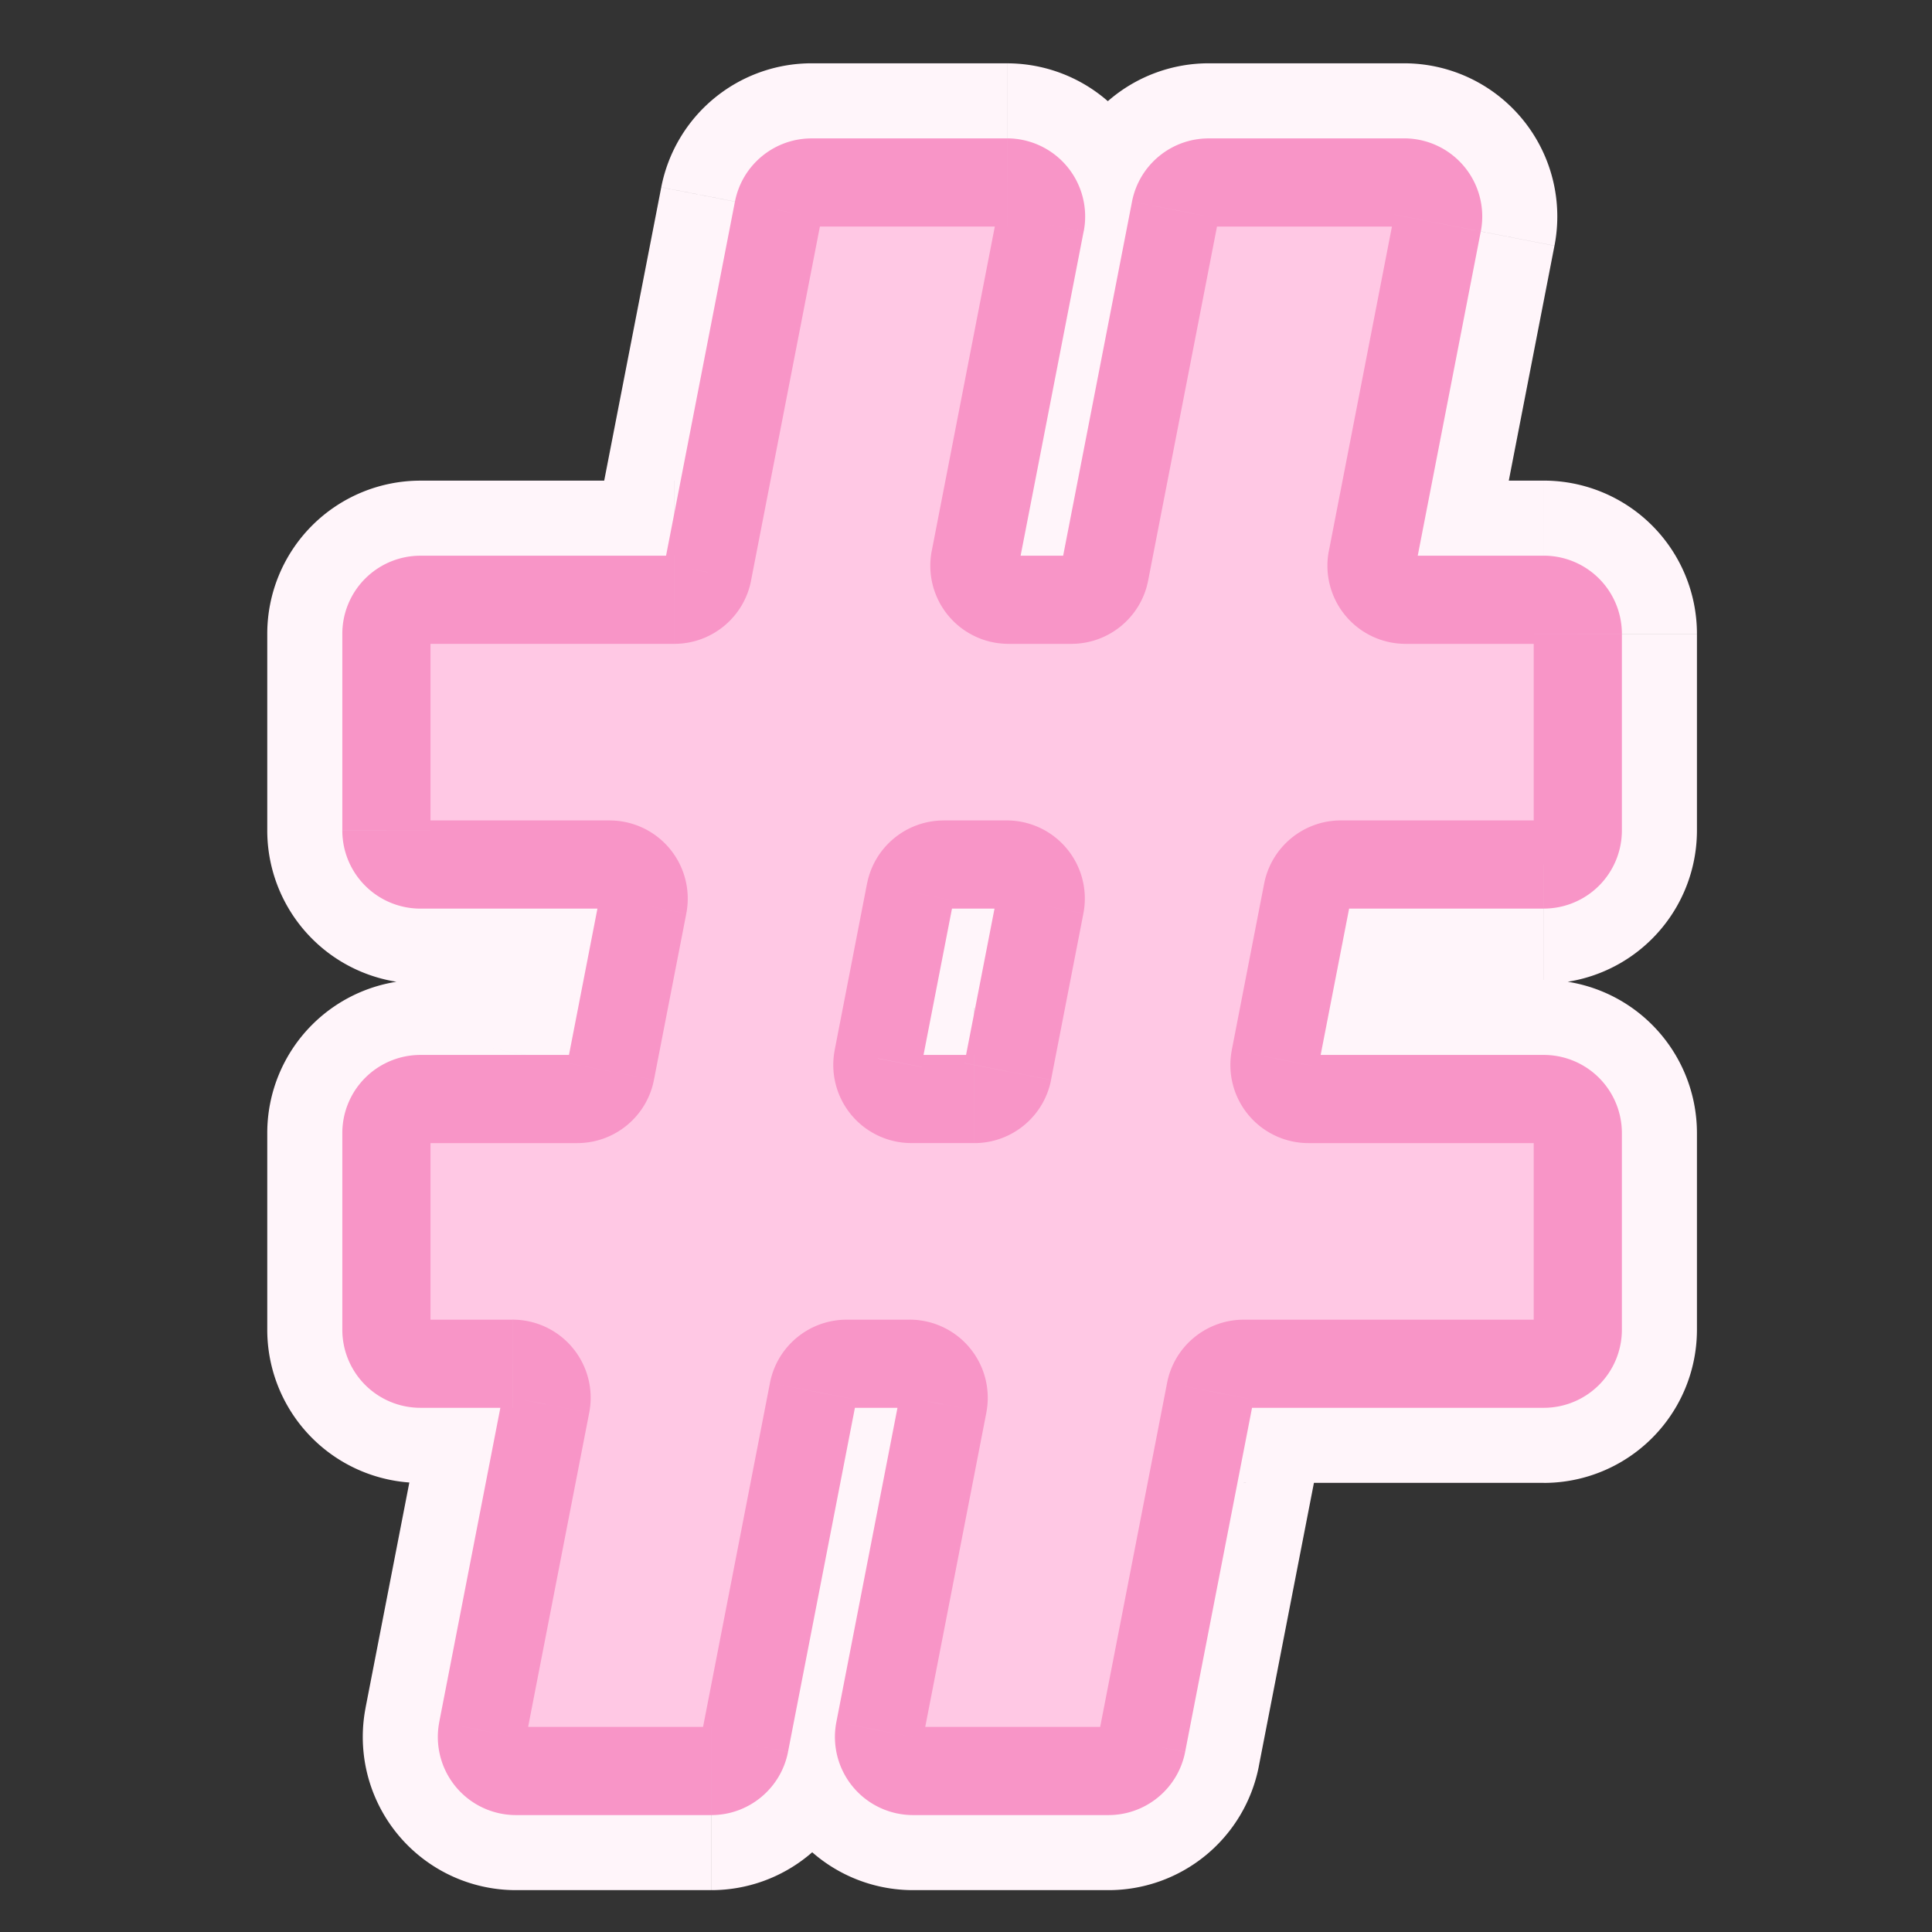
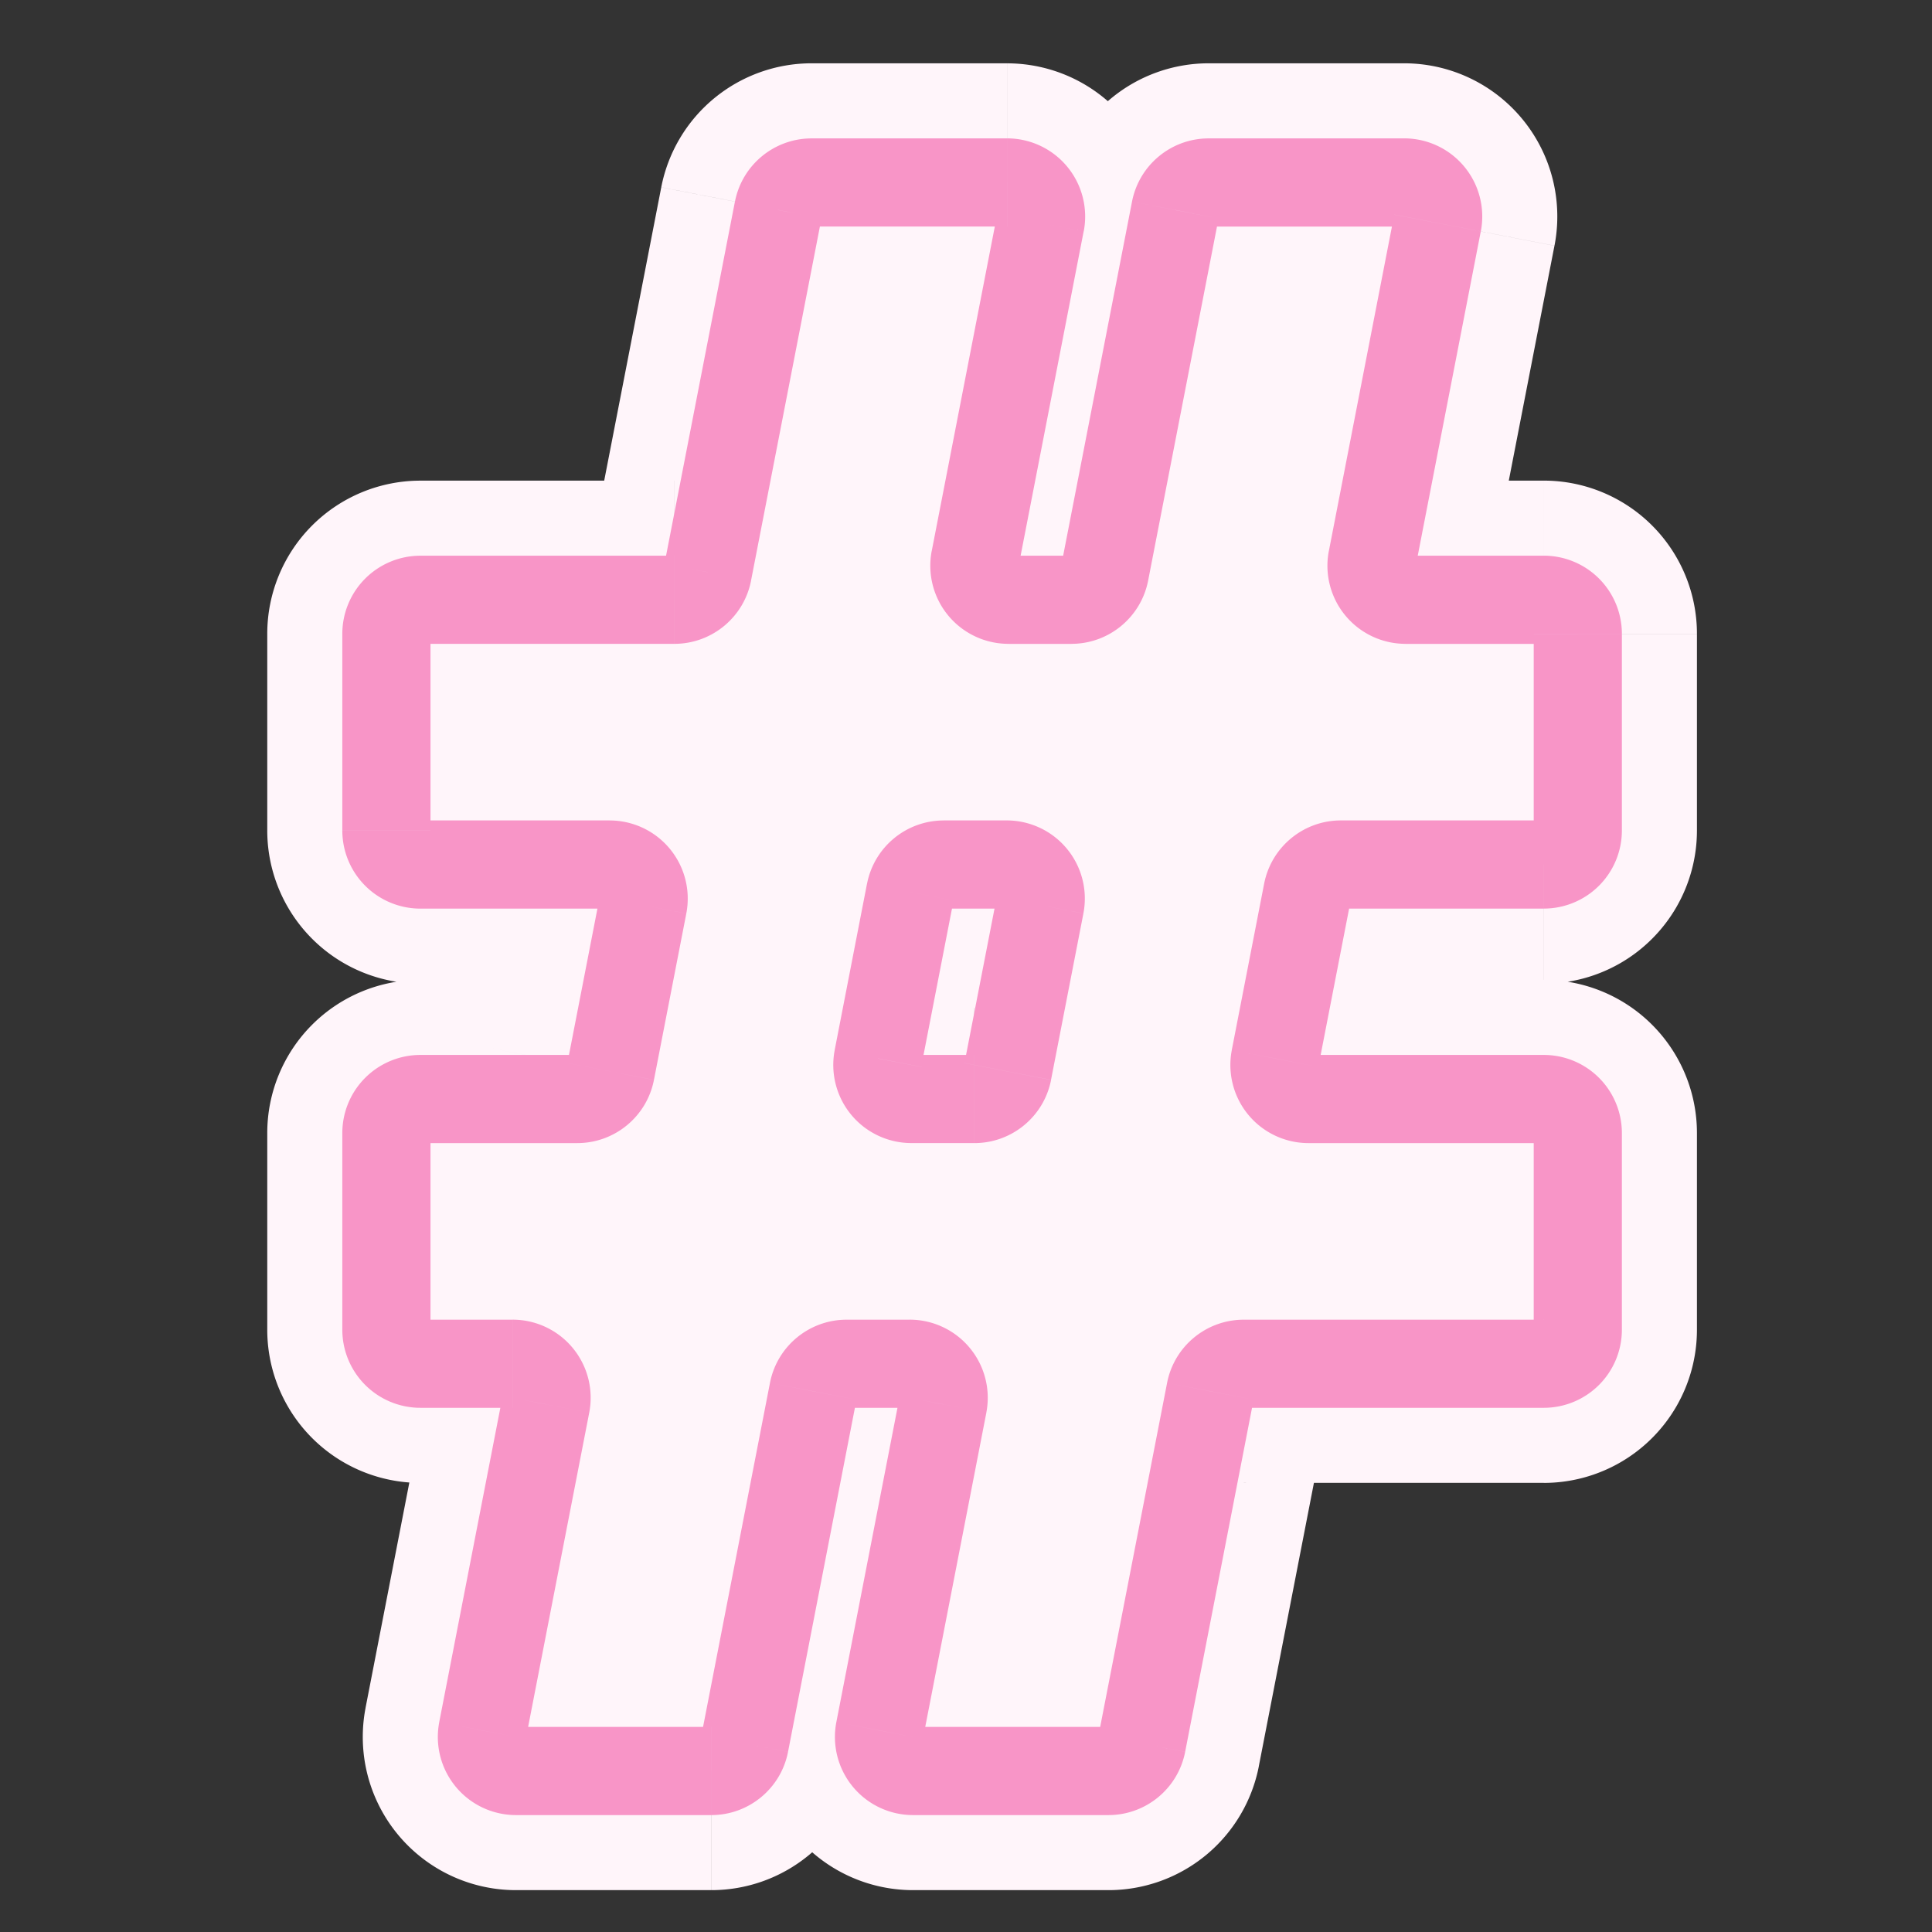
<svg xmlns="http://www.w3.org/2000/svg" width="60" height="60" fill="none">
  <rect width="100%" height="100%" fill="#333333" stroke="none" />
  <path fill="#FFF5FA" d="M30.28 17.368a1.057 1.057 0 0 0 1.038 1.259h1.956c.506 0 .941-.359 1.038-.855L36.5 6.522a1.057 1.057 0 0 1 1.037-.855h6.07c.664 0 1.164.606 1.037 1.259l-2.031 10.442a1.057 1.057 0 0 0 1.038 1.259h4.292c.584 0 1.057.473 1.057 1.057v6.107c0 .584-.473 1.058-1.057 1.058H41.64c-.506 0-.941.358-1.038.855l-1.005 5.168a1.057 1.057 0 0 0 1.038 1.259h7.307c.584 0 1.057.473 1.057 1.057v6.107c0 .584-.473 1.057-1.057 1.057h-9.317c-.506 0-.94.36-1.037.856l-2.127 10.937a1.057 1.057 0 0 1-1.038.855h-6.068a1.057 1.057 0 0 1-1.038-1.259l1.97-10.13a1.057 1.057 0 0 0-1.038-1.258h-1.957c-.506 0-.94.358-1.037.855l-2.127 10.937A1.057 1.057 0 0 1 22.09 55h-6.067a1.057 1.057 0 0 1-1.038-1.259l1.97-10.13a1.057 1.057 0 0 0-1.038-1.258h-2.86A1.057 1.057 0 0 1 12 41.294v-6.107c0-.584.473-1.057 1.057-1.057h4.87c.506 0 .942-.359 1.038-.855l1.005-5.168a1.057 1.057 0 0 0-1.038-1.26h-5.875A1.057 1.057 0 0 1 12 25.793v-6.108c0-.584.473-1.057 1.057-1.057h7.885c.506 0 .941-.359 1.038-.855l2.188-11.25a1.057 1.057 0 0 1 1.037-.855h6.068c.665 0 1.165.606 1.038 1.259L30.28 17.368Zm-.972 9.48c-.506 0-.941.36-1.038.856l-1.005 5.168a1.057 1.057 0 0 0 1.038 1.259h1.956c.506 0 .942-.359 1.038-.855l1.005-5.168a1.057 1.057 0 0 0-1.038-1.26h-1.956Z" />
  <path fill="#FFF5FA" d="m32.302 28.108 3.632.706-3.632-.706Zm-1.005 5.168-3.632-.707 3.632.706Zm-4.032-.404 3.632.706-3.632-.706Zm1.005-5.168 3.632.706-3.632-.706Zm4.04-20.778 3.633.706-3.632-.706Zm-13.345 26.35-3.632-.707 3.632.706Zm8.353 20.465-3.632-.706 3.632.706Zm8.144.404-3.632-.707 3.632.707Zm2.127-10.937 3.632.706-3.632-.706Zm2.01-10.336-3.633-.706 3.632.706Zm1.004-5.168 3.632.706-3.632-.706Zm2.01-10.336-3.632-.706 3.632.706Zm2.03-10.442-3.631-.706 3.632.706ZM36.5 6.522l-3.632-.706 3.632.706Zm-2.188 11.25 3.632.706-3.632-.706Zm-4.032-.404-3.632-.706 3.632.706Zm1.038 1.259v3.7h1.956v-7.4h-1.956v3.7Zm2.994-.855 3.632.706 2.188-11.25-3.632-.706-3.632-.706-2.188 11.25 3.632.706Zm3.225-12.105v3.7h6.07v-7.4h-6.07v3.7Zm7.107 1.259-3.632-.706-2.03 10.442 3.631.706 3.632.706 2.03-10.442-3.631-.706Zm-.993 11.701v3.7h4.292v-7.4H43.65v3.7ZM49 19.684h-3.7v6.107h7.4v-6.107H49Zm-1.057 7.165v-3.7H41.64v7.4h6.302v-3.7Zm-7.34.855-3.632-.706-1.005 5.168 3.632.706 3.632.706 1.005-5.168-3.632-.706Zm.033 6.427v3.7h7.307v-7.4h-7.307v3.7ZM49 35.188h-3.7v6.107h7.4v-6.107H49Zm-1.057 7.164v-3.7h-9.317v7.4h9.317v-3.7Zm-10.354.856-3.632-.706-2.127 10.936 3.632.707 3.632.706 2.127-10.937-3.632-.706ZM34.425 55v-3.7h-6.07v7.4h6.07V55Zm-7.107-1.259 3.632.706 1.97-10.13-3.633-.706-3.631-.706-1.97 10.13 3.632.706Zm.932-11.389v-3.7h-1.957v7.4h1.957v-3.7Zm-2.994.856-3.632-.706-2.127 10.936 3.632.707 3.632.706 2.127-10.937-3.632-.706ZM22.09 55v-3.7h-6.067v7.4h6.067V55Zm-7.105-1.259 3.632.706 1.97-10.13-3.633-.706-3.632-.706-1.969 10.13 3.632.706Zm.932-11.389v-3.7h-2.86v7.4h2.86v-3.7ZM12 41.295h3.7v-6.107H8.3v6.107H12Zm1.057-7.164v3.7h4.87v-7.4h-4.87v3.7Zm5.908-.855 3.632.706 1.005-5.168-3.632-.706-3.632-.707-1.005 5.168 3.632.706Zm-.033-6.427v-3.7h-5.875v7.4h5.875v-3.7ZM12 25.79h3.7v-6.107H8.3v6.107H12Zm1.057-7.164v3.7h7.885v-7.4h-7.885v3.7Zm8.923-.855 3.632.706L27.8 7.228l-3.632-.706-3.632-.706-2.188 11.25 3.632.706Zm3.225-12.105v3.7h6.068v-7.4h-6.068v3.7Zm7.106 1.259-3.632-.706-2.03 10.442 3.631.706 3.632.706 2.03-10.442-3.631-.706Zm-4.04 20.778-3.633-.706-1.005 5.168 3.632.706 3.632.706 1.005-5.168-3.632-.706Zm.032 6.427v3.7h1.956v-7.4h-1.956v3.7Zm2.994-.855 3.632.706 1.005-5.168-3.632-.706-3.632-.707-1.005 5.168 3.632.706Zm-.033-6.427v-3.7h-1.956v7.4h1.956v-3.7Zm1.038 1.259 3.632.706a4.757 4.757 0 0 0-4.67-5.665v7.4A2.643 2.643 0 0 1 28.67 27.4l3.632.707ZM30.26 34.13v3.7a4.757 4.757 0 0 0 4.67-3.85l-3.632-.706-3.632-.706a2.643 2.643 0 0 1 2.595-2.138v3.7Zm-2.994-1.26-3.632-.705a4.757 4.757 0 0 0 4.67 5.665v-7.4a2.643 2.643 0 0 1 2.594 3.147l-3.632-.706Zm1.005-5.167 3.632.706a2.643 2.643 0 0 1-2.594 2.139v-7.4a4.757 4.757 0 0 0-4.67 3.849l3.632.706Zm3.003-22.037v3.7A2.643 2.643 0 0 1 28.68 6.22l3.632.706 3.632.706a4.757 4.757 0 0 0-4.67-5.665v3.7Zm-7.105.855 3.632.707a2.643 2.643 0 0 1-2.595 2.138v-7.4a4.757 4.757 0 0 0-4.67 3.849l3.633.706Zm-3.226 12.105v3.7a4.757 4.757 0 0 0 4.67-3.849l-3.632-.706-3.632-.707a2.643 2.643 0 0 1 2.594-2.138v3.7ZM12 19.684h3.7a2.643 2.643 0 0 1-2.643 2.643v-7.4A4.757 4.757 0 0 0 8.3 19.684H12Zm1.057 7.165v-3.7A2.643 2.643 0 0 1 15.7 25.79H8.3a4.757 4.757 0 0 0 4.757 4.758v-3.7Zm6.913 1.259 3.632.706a4.757 4.757 0 0 0-4.67-5.665v7.4a2.643 2.643 0 0 1-2.594-3.148l3.632.707Zm-2.043 6.023v3.7a4.757 4.757 0 0 0 4.67-3.85l-3.632-.706-3.632-.706a2.643 2.643 0 0 1 2.594-2.138v3.7ZM12 35.188h3.7a2.643 2.643 0 0 1-2.643 2.643v-7.4A4.757 4.757 0 0 0 8.3 35.188H12Zm1.057 7.164v-3.7a2.643 2.643 0 0 1 2.643 2.643H8.3a4.757 4.757 0 0 0 4.757 4.758v-3.7Zm3.898 1.26 3.632.706a4.757 4.757 0 0 0-4.67-5.665v7.4a2.643 2.643 0 0 1-2.594-3.148l3.632.706ZM16.024 55v-3.7a2.643 2.643 0 0 1 2.594 3.147l-3.632-.706-3.632-.706a4.757 4.757 0 0 0 4.67 5.665V55Zm7.105-.855-3.632-.707a2.643 2.643 0 0 1 2.595-2.138v7.4a4.757 4.757 0 0 0 4.67-3.85l-3.633-.705Zm3.164-11.793v-3.7a4.757 4.757 0 0 0-4.67 3.85l3.633.706 3.632.706a2.643 2.643 0 0 1-2.595 2.139v-3.7Zm2.995 1.26 3.631.706a4.757 4.757 0 0 0-4.67-5.665v7.4a2.643 2.643 0 0 1-2.593-3.148l3.632.706ZM28.356 55v-3.7a2.643 2.643 0 0 1 2.594 3.147l-3.632-.706-3.632-.706a4.757 4.757 0 0 0 4.67 5.665V55Zm7.106-.855-3.632-.707a2.643 2.643 0 0 1 2.595-2.138v7.4a4.757 4.757 0 0 0 4.67-3.85l-3.633-.705Zm3.164-11.793v-3.7a4.757 4.757 0 0 0-4.67 3.85l3.633.706 3.632.706a2.643 2.643 0 0 1-2.595 2.139v-3.7ZM49 41.295h-3.7a2.643 2.643 0 0 1 2.643-2.642v7.4a4.757 4.757 0 0 0 4.757-4.758H49Zm-1.057-7.164v3.7a2.643 2.643 0 0 1-2.643-2.643h7.4a4.757 4.757 0 0 0-4.757-4.757v3.7Zm-8.345-1.26-3.632-.705a4.757 4.757 0 0 0 4.67 5.665v-7.4a2.643 2.643 0 0 1 2.594 3.147l-3.632-.706Zm2.043-6.022v-3.7a4.757 4.757 0 0 0-4.67 3.849l3.632.706 3.632.706a2.643 2.643 0 0 1-2.594 2.139v-3.7ZM49 25.79h-3.7a2.643 2.643 0 0 1 2.643-2.642v7.4A4.757 4.757 0 0 0 52.7 25.79H49Zm-1.057-7.164v3.7a2.643 2.643 0 0 1-2.643-2.643h7.4a4.757 4.757 0 0 0-4.757-4.757v3.7Zm-5.33-1.259-3.632-.706a4.757 4.757 0 0 0 4.67 5.665v-7.4a2.643 2.643 0 0 1 2.594 3.147l-3.632-.706Zm.993-11.701v3.7a2.643 2.643 0 0 1-2.594-3.147l3.632.706 3.632.706a4.757 4.757 0 0 0-4.67-5.665v3.7Zm-7.106.855 3.632.707a2.643 2.643 0 0 1-2.595 2.138v-7.4a4.757 4.757 0 0 0-4.67 3.849l3.633.706Zm-3.226 12.105v3.7a4.757 4.757 0 0 0 4.67-3.849l-3.632-.706-3.632-.707a2.643 2.643 0 0 1 2.594-2.138v3.7Zm-1.956 0v-3.7a2.643 2.643 0 0 1 2.594 3.147l-3.632-.706-3.632-.706a4.757 4.757 0 0 0 4.67 5.665v-3.7Z" />
-   <path fill="#FFC8E4" d="M30.28 17.368a1.057 1.057 0 0 0 1.038 1.259h1.956c.506 0 .941-.359 1.038-.855L36.5 6.522a1.057 1.057 0 0 1 1.037-.855h6.07c.664 0 1.164.606 1.037 1.259l-2.031 10.442a1.057 1.057 0 0 0 1.038 1.259h4.292c.584 0 1.057.473 1.057 1.057v6.107c0 .584-.473 1.058-1.057 1.058H41.64c-.506 0-.941.358-1.038.855l-1.005 5.168a1.057 1.057 0 0 0 1.038 1.259h7.307c.584 0 1.057.473 1.057 1.057v6.107c0 .584-.473 1.057-1.057 1.057h-9.317c-.506 0-.94.36-1.037.856l-2.127 10.937a1.057 1.057 0 0 1-1.038.855h-6.068a1.057 1.057 0 0 1-1.038-1.259l1.97-10.13a1.057 1.057 0 0 0-1.038-1.258h-1.957c-.506 0-.94.358-1.037.855l-2.127 10.937A1.057 1.057 0 0 1 22.09 55h-6.067a1.057 1.057 0 0 1-1.038-1.259l1.97-10.13a1.057 1.057 0 0 0-1.038-1.258h-2.86A1.057 1.057 0 0 1 12 41.294v-6.107c0-.584.473-1.057 1.057-1.057h4.87c.506 0 .942-.359 1.038-.855l1.005-5.168a1.057 1.057 0 0 0-1.038-1.26h-5.875A1.057 1.057 0 0 1 12 25.793v-6.108c0-.584.473-1.057 1.057-1.057h7.885c.506 0 .941-.359 1.038-.855l2.188-11.25a1.057 1.057 0 0 1 1.037-.855h6.068c.665 0 1.165.606 1.038 1.259L30.28 17.368Zm-.972 9.48c-.506 0-.941.36-1.038.856l-1.005 5.168a1.057 1.057 0 0 0 1.038 1.259h1.956c.506 0 .942-.359 1.038-.855l1.005-5.168a1.057 1.057 0 0 0-1.038-1.26h-1.956Z" />
  <path fill="#F895C7" d="m32.302 28.108 1.344.26-1.344-.26Zm-1.005 5.168-1.344-.262 1.344.261Zm-4.032-.404 1.344.261-1.344-.261Zm1.005-5.168 1.344.261-1.344-.261Zm4.04-20.778 1.345.261-1.344-.261Zm-13.345 26.35-1.344-.262 1.344.261Zm8.353 20.465-1.344-.261 1.344.261Zm8.144.404-1.344-.262 1.344.262Zm2.127-10.937 1.343.261-1.343-.261Zm2.01-10.336-1.344-.261 1.343.26Zm1.004-5.168 1.344.261-1.344-.261Zm2.01-10.336-1.344-.261 1.344.261Zm2.03-10.442L43.3 6.665l1.344.261ZM36.5 6.522l-1.344-.261 1.344.261Zm-2.188 11.25 1.344.261-1.344-.261Zm-4.032-.404-1.344-.261 1.344.261Zm1.038 1.259v1.369h1.956v-2.738h-1.956v1.369Zm2.994-.855 1.344.261 2.188-11.25-1.344-.26-1.344-.262-2.188 11.25 1.344.26Zm3.225-12.105v1.369h6.07V4.298h-6.07v1.369Zm7.107 1.259L43.3 6.665l-2.03 10.442 1.343.261 1.344.261 2.03-10.442-1.343-.261Zm-.993 11.701v1.369h4.292v-2.738H43.65v1.369ZM49 19.684h-1.369v6.107h2.738v-6.107H49Zm-1.057 7.165v-1.37H41.64v2.739h6.302v-1.37Zm-7.34.855-1.344-.261-1.005 5.168 1.344.26 1.344.262 1.005-5.168-1.344-.261Zm.033 6.427V35.5h7.307v-2.738h-7.307v1.369ZM49 35.188h-1.369v6.107h2.738v-6.107H49Zm-1.057 7.164v-1.368h-9.317v2.737h9.317v-1.37Zm-10.354.856-1.344-.261-2.127 10.936 1.344.262 1.344.26 2.126-10.936-1.343-.261ZM34.425 55v-1.369h-6.07v2.738h6.07V55Zm-7.107-1.259 1.344.261 1.97-10.13-1.345-.26-1.343-.262-1.97 10.13 1.344.261Zm.932-11.389v-1.368h-1.957v2.737h1.957v-1.37Zm-2.994.856-1.344-.261-2.127 10.936 1.344.262 1.344.26 2.126-10.936-1.343-.261ZM22.09 55v-1.369h-6.067v2.738h6.067V55Zm-7.105-1.259 1.344.261 1.97-10.13-1.345-.26-1.343-.262-1.97 10.13 1.344.261Zm.932-11.389v-1.368h-2.86v2.737h2.86v-1.37ZM12 41.295h1.369v-6.107h-2.738v6.107H12Zm1.057-7.164V35.5h4.87v-2.738h-4.87v1.369Zm5.908-.855 1.344.26 1.005-5.167-1.344-.261-1.344-.262-1.005 5.168 1.344.261Zm-.033-6.427v-1.37h-5.875v2.739h5.875v-1.37ZM12 25.79h1.369v-6.107h-2.738v6.107H12Zm1.057-7.164v1.369h7.885v-2.738h-7.885v1.369Zm8.923-.855 1.344.261 2.188-11.25-1.344-.26-1.344-.262-2.188 11.25 1.344.26Zm3.225-12.105v1.369h6.068V4.298h-6.068v1.369Zm7.106 1.259-1.344-.261-2.03 10.442 1.343.261 1.344.261 2.03-10.442-1.343-.261Zm-4.04 20.778-1.345-.261-1.004 5.168 1.343.26 1.344.262 1.005-5.168-1.344-.261Zm.032 6.427v1.37h1.956v-2.738h-1.956v1.369Zm2.994-.855 1.344.26 1.005-5.167-1.344-.261-1.344-.262-1.005 5.168 1.344.261Zm-.033-6.427v-1.37h-1.956v2.739h1.956v-1.37Zm1.038 1.259 1.344.26a2.426 2.426 0 0 0-2.382-2.888v2.738a.312.312 0 0 1-.306-.372l1.344.262ZM30.26 34.13v1.37c1.162 0 2.16-.823 2.382-1.963l-1.344-.261-1.344-.262a.312.312 0 0 1 .306-.252v1.369Zm-2.994-1.26-1.343-.26a2.426 2.426 0 0 0 2.381 2.889v-2.737c.196 0 .344.179.306.371l-1.344-.261Zm1.005-5.167 1.344.261a.312.312 0 0 1-.306.253V25.48c-1.162 0-2.16.823-2.382 1.963l1.344.261Zm3.003-22.037v1.369a.312.312 0 0 1-.306-.371l1.344.261 1.344.261a2.426 2.426 0 0 0-2.382-2.889v1.369Zm-7.105.855 1.344.262a.312.312 0 0 1-.307.252V4.298c-1.161 0-2.16.823-2.381 1.963l1.344.261Zm-3.226 12.105v1.369c1.162 0 2.16-.823 2.382-1.963l-1.344-.261-1.344-.262a.312.312 0 0 1 .306-.252v1.369ZM12 19.684h1.369c0 .172-.14.312-.312.312v-2.738a2.426 2.426 0 0 0-2.426 2.426H12Zm1.057 7.165v-1.37c.172 0 .312.14.312.313h-2.738a2.426 2.426 0 0 0 2.426 2.426v-1.37Zm6.913 1.259 1.344.26a2.426 2.426 0 0 0-2.382-2.888v2.738a.312.312 0 0 1-.306-.372l1.344.262Zm-2.043 6.023V35.5c1.162 0 2.16-.823 2.382-1.963l-1.344-.261-1.344-.262a.312.312 0 0 1 .306-.252v1.369ZM12 35.188h1.369c0 .172-.14.312-.312.312v-2.738a2.426 2.426 0 0 0-2.426 2.426H12Zm1.057 7.164v-1.368c.172 0 .312.14.312.311h-2.738a2.426 2.426 0 0 0 2.426 2.426v-1.368Zm3.898 1.26 1.344.26a2.426 2.426 0 0 0-2.381-2.889v2.738a.312.312 0 0 1-.306-.37l1.343.26ZM16.024 55v-1.369c.196 0 .343.179.306.371l-1.344-.26-1.344-.262a2.426 2.426 0 0 0 2.382 2.889V55Zm7.105-.855-1.344-.262a.312.312 0 0 1 .306-.252v2.738c1.162 0 2.16-.823 2.382-1.963l-1.344-.261Zm3.164-11.793v-1.368c-1.161 0-2.16.823-2.381 1.963l1.344.26 1.343.262a.312.312 0 0 1-.306.252v-1.368Zm2.995 1.26 1.343.26a2.426 2.426 0 0 0-2.381-2.889v2.738a.312.312 0 0 1-.306-.37l1.344.26ZM28.356 55v-1.369c.196 0 .343.179.306.371l-1.344-.26-1.344-.262a2.426 2.426 0 0 0 2.382 2.889V55Zm7.106-.855-1.344-.262a.312.312 0 0 1 .306-.252v2.738c1.162 0 2.16-.823 2.382-1.963l-1.344-.261Zm3.164-11.793v-1.368c-1.161 0-2.16.823-2.381 1.963l1.344.26 1.343.262a.312.312 0 0 1-.306.252v-1.368ZM49 41.295h-1.369c0-.172.14-.312.312-.312v2.738a2.426 2.426 0 0 0 2.426-2.426H49Zm-1.057-7.164V35.5a.312.312 0 0 1-.312-.312h2.738a2.426 2.426 0 0 0-2.426-2.426v1.369Zm-8.345-1.26-1.343-.26a2.426 2.426 0 0 0 2.381 2.889v-2.738c.196 0 .344.179.306.371l-1.344-.261Zm2.043-6.022v-1.37c-1.161 0-2.16.824-2.382 1.964l1.344.261 1.344.261a.312.312 0 0 1-.306.253v-1.37ZM49 25.79h-1.369c0-.172.14-.311.312-.311v2.738a2.426 2.426 0 0 0 2.426-2.427H49Zm-1.057-7.164v1.369a.312.312 0 0 1-.312-.312h2.738a2.426 2.426 0 0 0-2.426-2.426v1.369Zm-5.33-1.259-1.344-.261a2.426 2.426 0 0 0 2.382 2.889v-2.738c.196 0 .343.179.306.371l-1.344-.261Zm.993-11.701v1.369a.312.312 0 0 1-.306-.371l1.344.261 1.344.261a2.426 2.426 0 0 0-2.382-2.889v1.369Zm-7.106.855 1.343.262a.312.312 0 0 1-.306.252V4.298c-1.161 0-2.16.823-2.381 1.963l1.344.261Zm-3.226 12.105v1.369c1.161 0 2.16-.823 2.382-1.963l-1.344-.261-1.344-.262a.312.312 0 0 1 .306-.252v1.369Zm-1.956 0v-1.369c.196 0 .343.179.306.371l-1.344-.261-1.344-.261a2.426 2.426 0 0 0 2.382 2.889v-1.369Z" />
</svg>